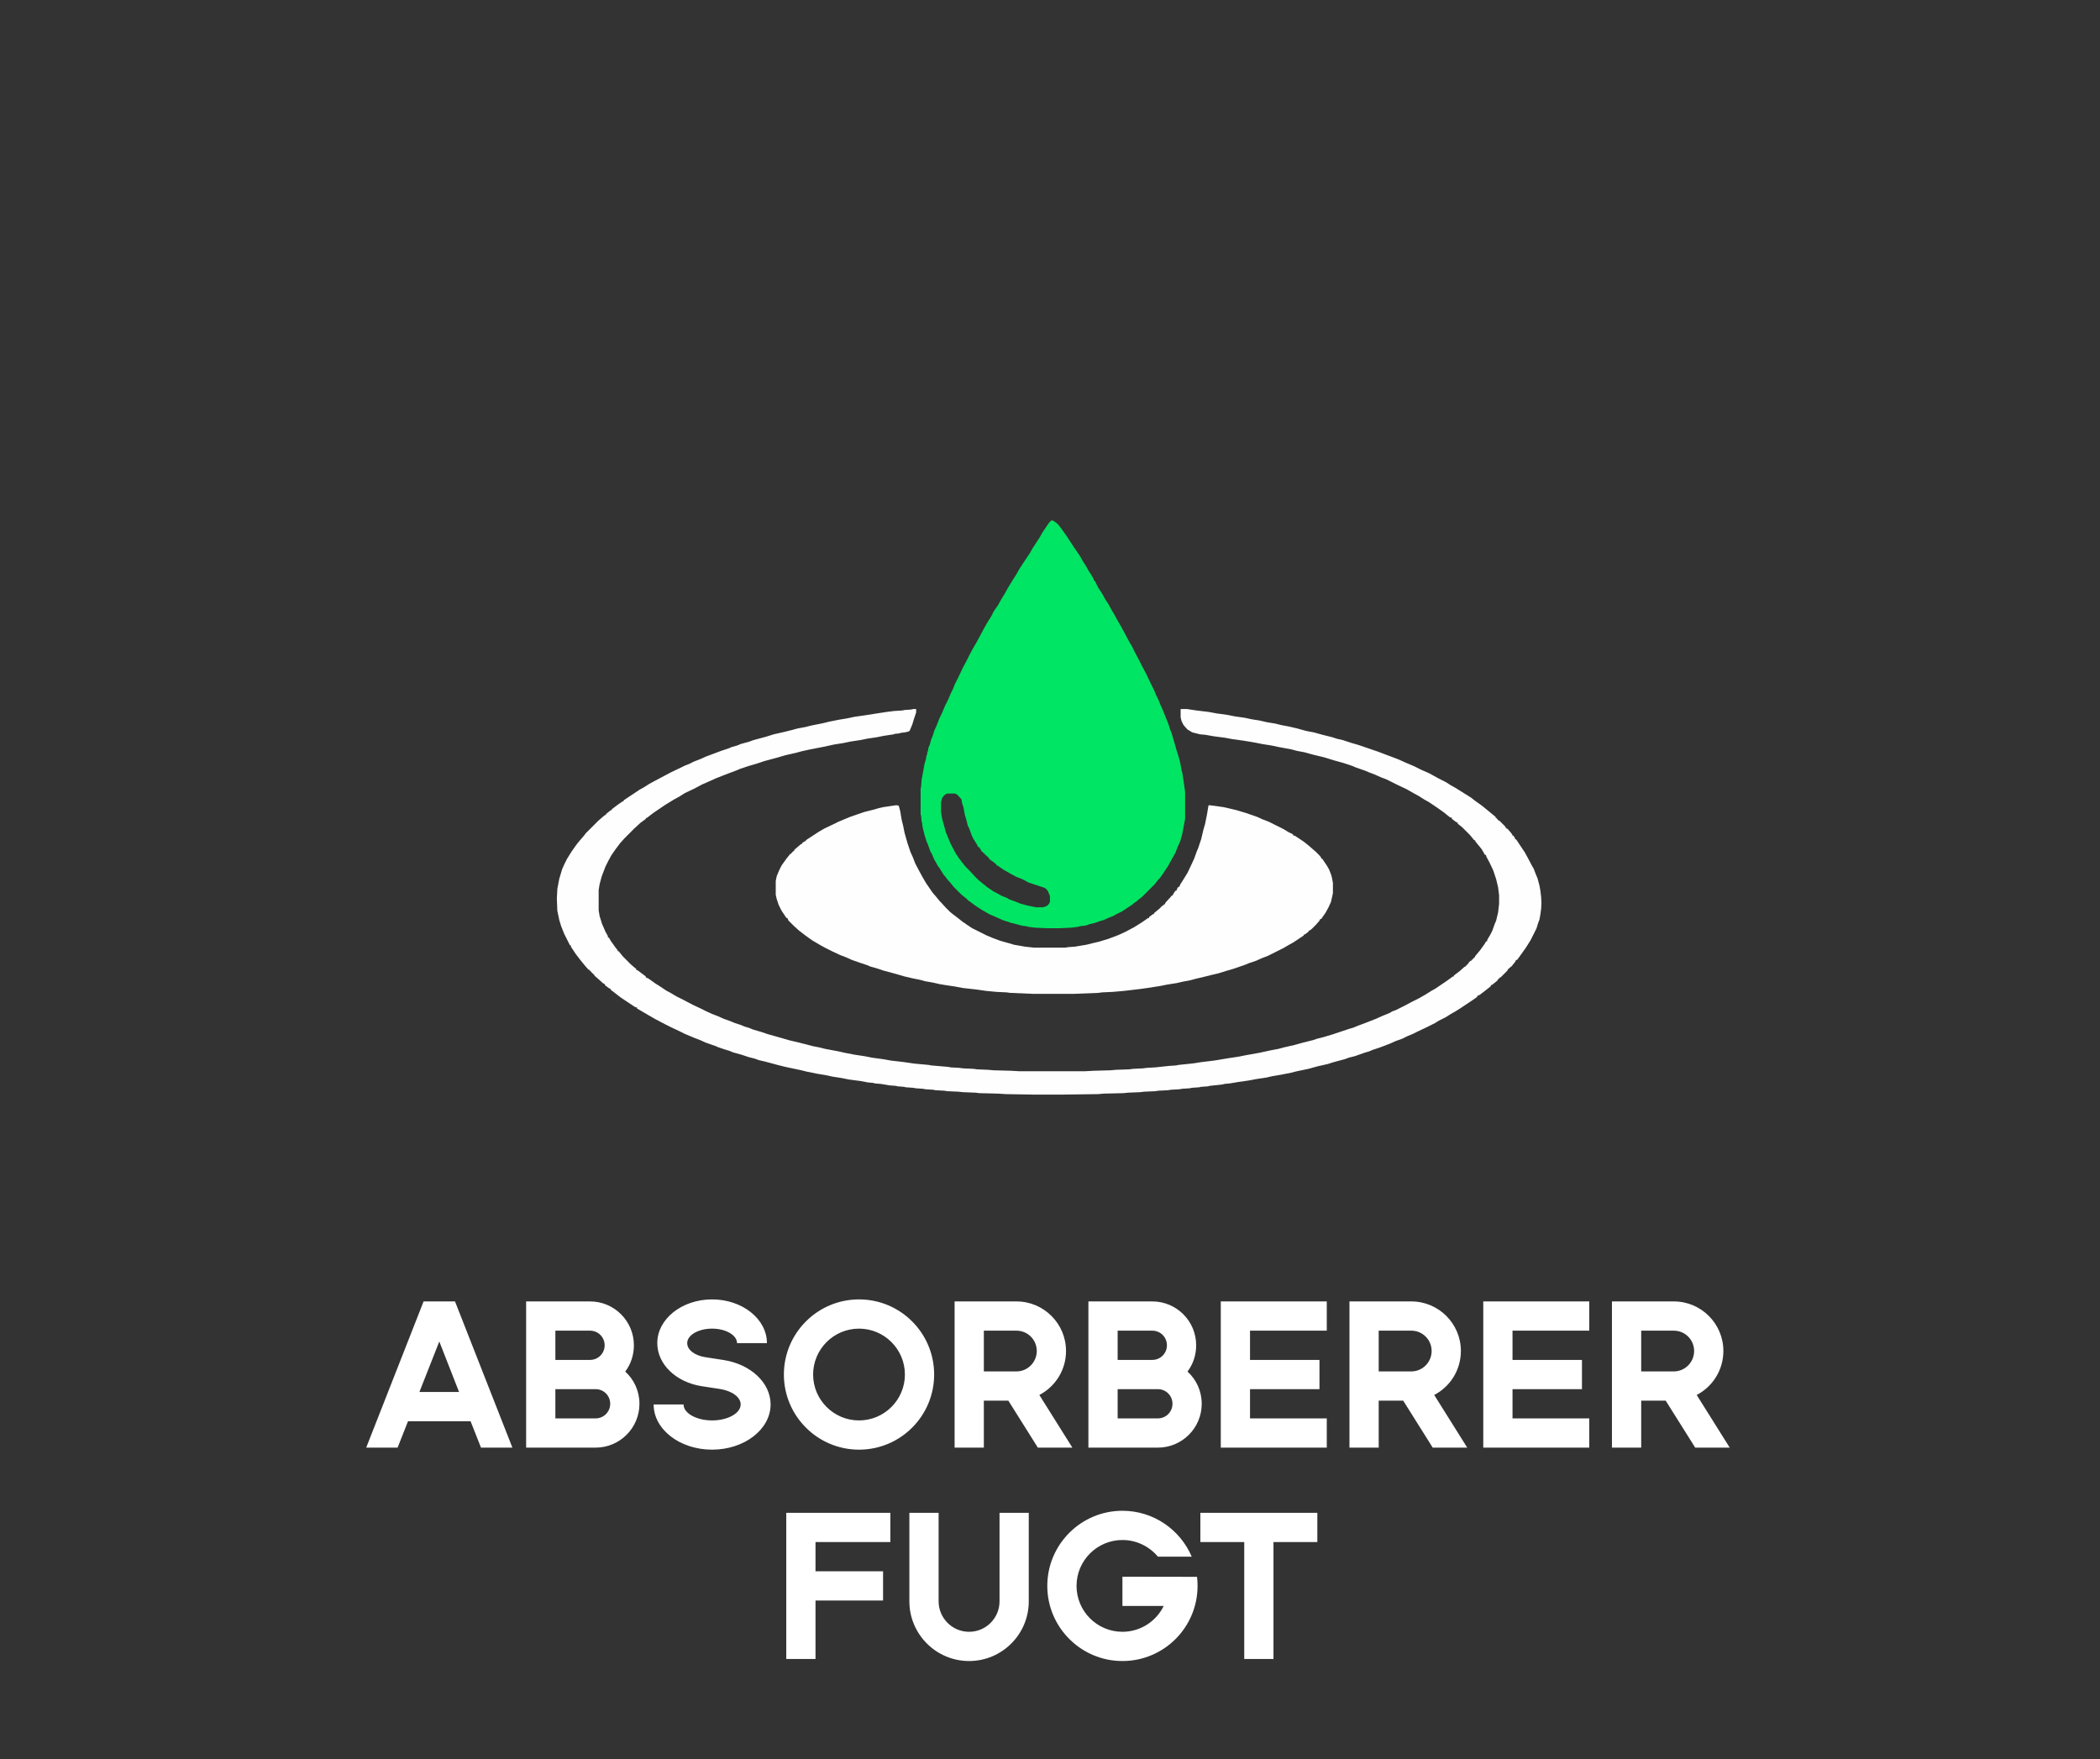
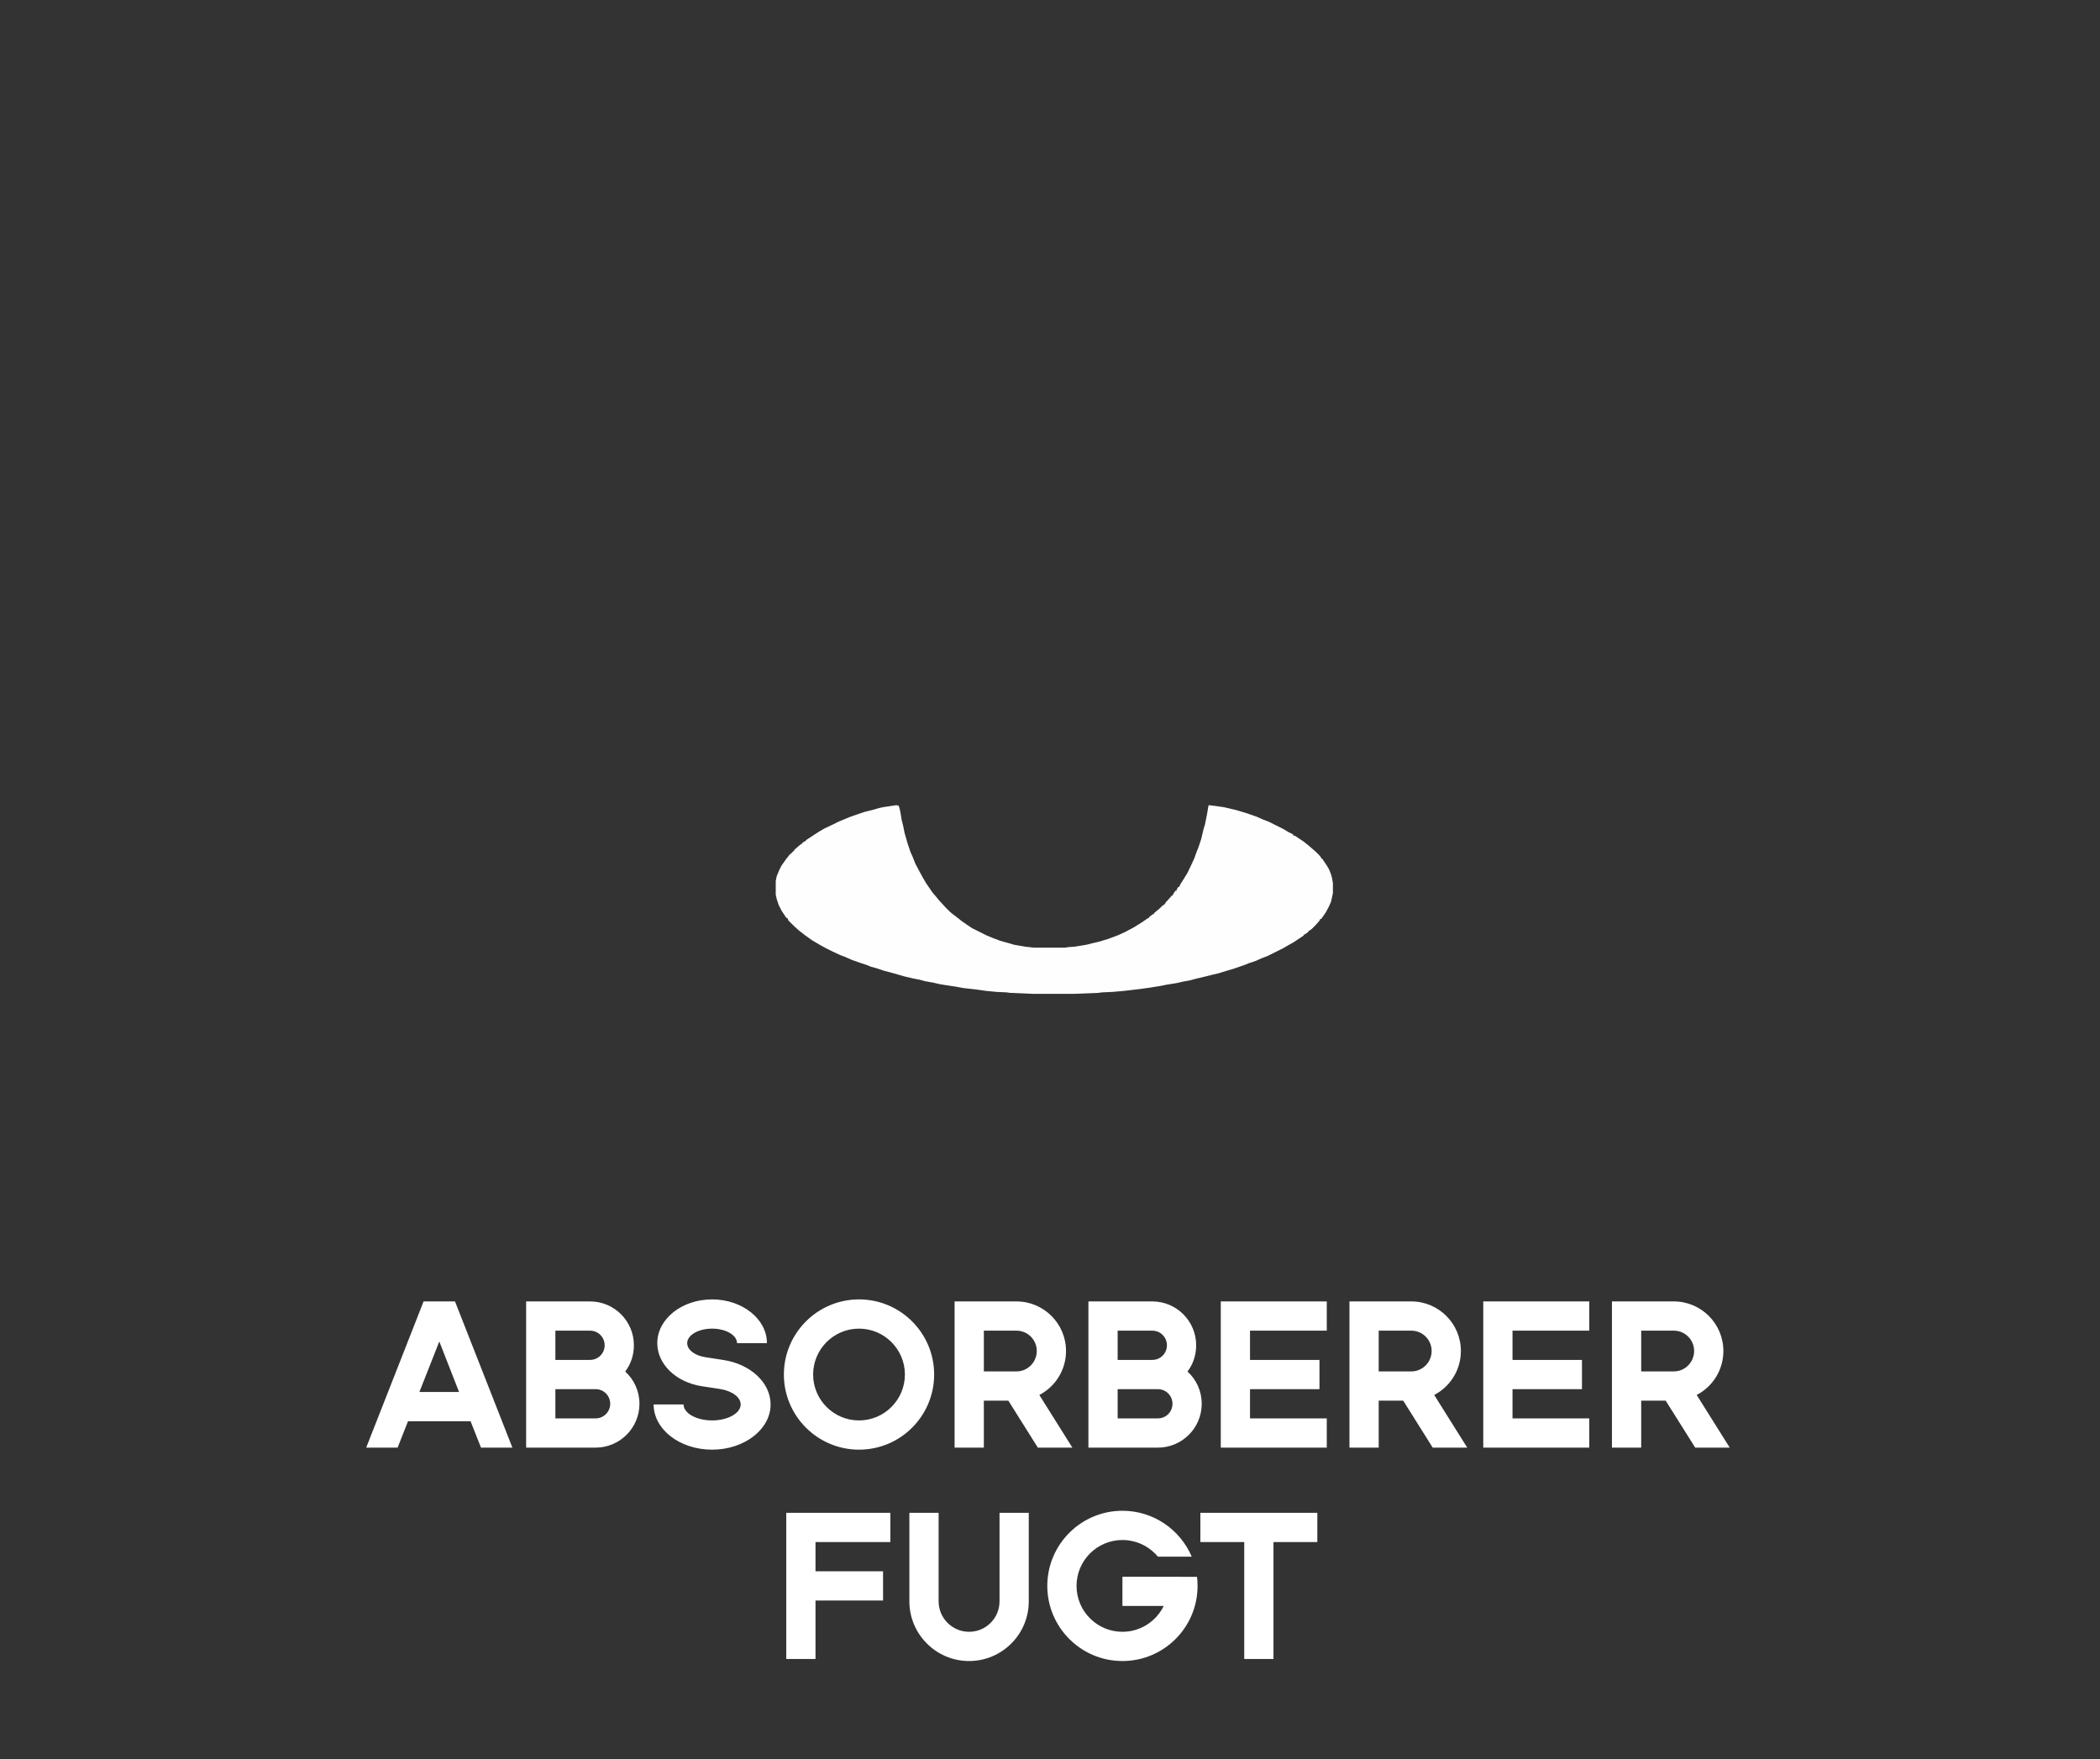
<svg xmlns="http://www.w3.org/2000/svg" fill="none" viewBox="0 0 308 258" height="258" width="308">
  <rect x="0" y="0" width="308" height="258" fill="#333333" stroke="none" />
-   <path fill="#00E563" d="M154.207 76.305L154.492 76.376L154.991 76.733L155.134 76.875L155.277 77.018L155.704 77.588L156.417 78.587L157.487 80.227L158.414 81.582L158.771 82.223L159.27 83.008L159.626 83.65L160.126 84.434L160.411 84.933V85.147H160.553L161.053 86.145L161.694 87.144L162.122 87.928L162.407 88.356L162.55 88.57L162.978 89.354L163.477 90.21L163.905 90.994L164.404 91.85L164.832 92.634L165.402 93.704L165.83 94.488L165.973 94.702L166.543 95.843L167.114 96.913L167.47 97.626L168.112 98.838L168.754 100.193L169.253 101.191L169.61 102.047L169.966 102.76L170.18 103.331L170.537 104.115L171.392 106.254L171.606 106.967L171.82 107.467L172.177 108.679L172.604 110.176L172.818 110.818L173.104 111.888L173.318 113.1L173.389 113.243L173.674 115.097L173.817 116.166V120.088L173.389 122.37L173.104 123.368L172.747 124.153L172.391 125.08L171.749 126.221L171.321 127.005L170.465 128.289L170.109 128.788L169.823 129.073L169.396 129.643L169.253 129.786L168.941 130.098L168.968 130.071L167.827 131.212L167.684 131.355L167.542 131.497L166.829 132.068L166.686 132.211L166.258 132.496L166.115 132.638L164.618 133.637L163.62 134.136L163.263 134.35L162.693 134.564L161.908 134.92L161.195 135.134L160.625 135.348L159.698 135.562L159.626 135.633L158.985 135.776L158.343 135.847L158.2 135.919L157.059 136.061L155.419 136.133H153.494L151.854 136.061L150.713 135.919L150.57 135.847L149.928 135.776L149.144 135.562L148.288 135.348L147.005 134.92L146.22 134.564L145.079 134.065L144.081 133.494L143.083 132.852L142.227 132.211L142.013 132.068L141.728 131.783L141.015 131.212L140.872 131.07L140.73 130.927L140.587 130.784L140.444 130.642L140.302 130.499L140.159 130.357L140.016 130.214L139.874 130.071L139.303 129.358L139.018 129.073L138.59 128.503L138.448 128.36L137.949 127.576L137.735 127.219L137.592 127.076L137.164 126.292L137.022 126.078L136.665 125.222L136.451 124.866L136.095 123.867L135.881 123.368L135.595 122.441L135.31 121.3L135.239 120.659L135.168 120.516L135.096 119.66L135.025 119.446V115.667L135.096 115.382L135.168 114.383L135.381 113.243L135.595 112.03L135.809 111.317L135.881 110.818L135.952 110.747L136.023 110.248L136.095 110.176L136.166 109.677L136.38 109.178L136.594 108.394L136.808 107.894L137.022 107.181L137.378 106.397L137.735 105.47L138.234 104.4L138.59 103.545L139.089 102.546L139.446 101.691L139.803 100.977L140.016 100.407L140.587 99.266L141.157 98.054L141.799 96.841L142.298 95.843L142.726 95.059L143.225 94.203L143.653 93.419L144.295 92.207L144.865 91.208L145.365 90.424L145.721 89.711L146.006 89.283L146.363 88.784L146.791 87.999L147.361 87.072L147.789 86.288L148.574 85.004L149.073 84.22L149.429 83.578L150.071 82.58L151.069 81.082L151.426 80.441L151.711 80.013L152.495 78.8L152.852 78.159L153.708 76.875L153.993 76.519L154.207 76.305ZM138.876 116.38L138.448 116.665L138.162 117.093L138.02 117.664V119.09L138.162 120.017L138.519 121.3L138.733 122.085L139.446 123.796L140.016 124.866L140.302 125.365L140.516 125.65L140.587 125.793L140.872 126.149L141.015 126.363L141.3 126.72L141.585 127.076L141.728 127.219L141.871 127.362L142.156 127.647L143.011 128.574L143.511 129.073L144.295 129.715L144.58 129.929L144.723 130.071L145.792 130.784L146.363 131.07L146.577 131.212L146.862 131.355L147.718 131.711L148.074 131.925L149.073 132.282L149.572 132.496L150.57 132.781L151.925 133.066H152.995L153.565 132.852L153.85 132.567L153.993 132.282V131.426L153.708 130.713L153.423 130.357L153.209 130.214L152.353 129.929L150.855 129.43L149.928 128.93L149.001 128.574L148.217 128.146L147.219 127.576L146.292 126.934H146.149V126.791L145.436 126.221H145.293V126.078H145.151V125.935H145.008V125.793L144.438 125.294L144.295 125.08H144.152V124.937H144.01L143.867 124.652L143.582 124.224H143.439L143.297 123.867L142.798 123.083L142.512 122.513L142.156 121.514L141.942 121.086L141.728 120.231L141.514 119.518L141.3 118.377L141.086 117.735L141.015 117.236L140.444 116.594L140.088 116.38H138.876Z" />
  <path fill="#FEFEFE" d="M131.459 118.092L131.815 118.163L132.029 118.947L132.243 120.231L132.457 121.087L132.671 122.156L133.099 123.654L133.527 124.937L133.883 125.722L134.24 126.649L134.882 127.861L135.31 128.645L135.809 129.501L136.736 130.856L137.021 131.212L137.164 131.355L137.805 132.139L138.019 132.353L138.661 133.066L139.303 133.708L139.731 134.065L140.301 134.493L140.658 134.778L141.3 135.277L141.442 135.348L141.727 135.562L142.583 136.133L144.722 137.202L145.578 137.559L146.719 137.987L148.003 138.343L148.716 138.557L150.356 138.842L151.639 138.985H156.274L156.631 138.914L157.629 138.842L159.341 138.557L160.196 138.343L161.123 138.129L162.549 137.701L164.047 137.131L165.117 136.632L166.329 135.99L167.47 135.277L168.397 134.635H168.539V134.493L169.11 134.065H169.252V133.922L170.037 133.28L170.536 132.781H170.679V132.639H170.821L170.964 132.353L171.748 131.498L171.82 131.355H171.962L172.105 131.07L172.39 130.642H172.533L172.675 130.285L172.818 130.071H172.96L173.103 129.715L173.602 128.931L174.173 128.004L174.815 126.649L175.171 125.864L175.528 124.866L175.742 124.367L176.169 123.083L176.526 121.586L176.74 120.873L177.025 119.446L177.239 118.163L177.31 118.092L177.952 118.163L179.45 118.377L181.304 118.805L182.73 119.233L184.37 119.803L185.154 120.16L186.081 120.516L188.221 121.586L188.934 122.014L189.647 122.37V122.513L189.932 122.584L191.215 123.44L191.929 124.01L192.998 124.937L193.497 125.436L193.783 125.793V125.936H193.925L194.638 127.005L194.924 127.504L195.209 128.217L195.351 128.717L195.494 129.501V130.998L195.209 132.282L194.852 133.066L194.424 133.851L193.925 134.564L193.783 134.778H193.64L193.497 135.063L192.998 135.634L192.428 136.204L192.071 136.489H191.929V136.632L191.358 137.06H191.215V137.202L189.718 138.201L189.076 138.557L188.221 139.056L185.939 140.197L185.012 140.554L184.227 140.91L183.158 141.267L182.658 141.481L181.018 142.051L179.806 142.408L178.665 142.764L177.738 142.978L176.597 143.264L175.385 143.549L174.601 143.763L173.46 143.977L172.533 144.191L171.178 144.404L170.108 144.618L168.254 144.904L167.256 145.046L166.044 145.189L164.831 145.331L163.191 145.474L161.622 145.545L161.123 145.617L157.558 145.759H151.497L148.145 145.617L147.646 145.545L146.148 145.474L144.651 145.331L143.154 145.118L141.228 144.904L140.087 144.69L138.661 144.476L137.805 144.333L136.878 144.119L135.666 143.905L134.882 143.691L133.812 143.477L132.6 143.192L131.388 142.836L129.534 142.337L128.464 141.98L127.68 141.766L127.18 141.552L126.111 141.196L124.899 140.768L124.114 140.411L123.187 140.055L122.118 139.555L121.119 139.056L120.335 138.628L119.123 137.915L118.124 137.202L117.197 136.489L116.484 135.847L115.628 134.992L115.486 134.635H115.343L114.63 133.566L114.202 132.71L113.917 131.854L113.774 131.212V129.216L113.917 128.503L114.274 127.647L114.63 126.934L115.343 125.936L115.914 125.222H116.056V125.08H116.199V124.937H116.342V124.795H116.484V124.652L117.055 124.153L117.482 123.796H117.625V123.654L118.053 123.368H118.196V123.226L120.05 122.014L120.905 121.514L122.26 120.873L122.973 120.516L124.685 119.803L126.753 119.09L128.179 118.733L128.892 118.519L129.534 118.377L131.459 118.092Z" />
-   <path fill="#FEFEFE" d="M133.941 103.99H134.368V104.489L134.012 105.559L133.798 106.272L133.584 106.771L133.441 107.128L133.299 107.27L132.728 107.413L132.087 107.484L131.944 107.556L131.231 107.627L131.088 107.698L129.662 107.912L128.592 108.126L127.166 108.34L126.097 108.554L124.67 108.768L123.672 108.982L122.317 109.196L120.677 109.552L118.823 109.909L117.54 110.194L116.755 110.408L115.186 110.765L113.974 111.121L112.12 111.62L111.05 111.977L109.838 112.333L108.555 112.761L108.056 112.975L106.915 113.403L105.988 113.76L104.918 114.187L104.134 114.544L102.993 115.043L101.78 115.685L100.426 116.327L99.641 116.826L98.857 117.254L97.573 118.038L95.79 119.25L94.864 119.963H94.721V120.106L93.936 120.676L93.009 121.532L92.867 121.675L92.724 121.817L92.582 121.96L92.439 122.103L92.154 122.388L92.011 122.53L91.868 122.673L91.583 122.958L90.942 123.671L90.3 124.527L89.658 125.454L89.23 126.238L88.802 127.094L88.446 128.021L88.232 128.592L87.947 129.661L87.804 130.517V133.512L87.947 134.368L88.303 135.509L88.802 136.65L89.159 137.291V137.505H89.301L89.587 138.004L90.3 139.003L90.585 139.359V139.502H90.728L91.369 140.286L92.51 141.427L93.081 141.926L93.295 142.069V142.212L93.58 142.354L94.721 143.21V143.353L95.077 143.495L96.076 144.208L96.86 144.707L97.716 145.278L98.5 145.706L99.213 146.134L100.212 146.633L101.566 147.346L102.779 147.916L103.492 148.273L104.419 148.701L105.346 149.057L106.13 149.414L107.129 149.77L107.628 149.984L108.697 150.341L109.196 150.555L109.91 150.769L110.409 150.983L111.621 151.339L112.691 151.696L114.473 152.195L115.686 152.551L117.183 152.908L118.324 153.193L119.108 153.407L120.178 153.621L121.034 153.835L122.959 154.191L123.886 154.405L125.384 154.691L126.81 154.905L127.879 155.118L129.448 155.332L130.66 155.546L132.514 155.76L133.941 155.974L136.222 156.188L136.579 156.259L139.075 156.473L139.431 156.545L140.715 156.616L141.214 156.687L142.783 156.759L143.282 156.83L144.922 156.901L145.706 156.972L148.345 157.044L149.557 157.115H159.041L160.396 157.044L162.892 156.972L163.676 156.901L165.673 156.83L166.172 156.759L167.669 156.687L168.169 156.616L169.452 156.545L171.449 156.331L172.518 156.259L172.804 156.188L174.872 155.974L176.298 155.76L178.081 155.546L180.22 155.19L181.646 154.976L182.716 154.762L184.712 154.405L186.352 154.049L187.493 153.835L188.278 153.621L189.846 153.264L191.13 152.908L192.556 152.551L193.198 152.337L194.054 152.123L195.48 151.696L197.833 150.911L198.546 150.697L199.045 150.483L200.186 150.056L201.826 149.414L202.611 149.057L203.823 148.558L204.179 148.344L204.75 148.13L205.891 147.56L207.103 146.918L208.101 146.419L209.1 145.848L209.884 145.349L210.526 144.993L212.309 143.78L213.093 143.21H213.236V143.067L214.091 142.426L214.804 141.784H214.947V141.641H215.09V141.499H215.232V141.356H215.375V141.213L215.66 140.928H215.803V140.785H215.945V140.643H216.088V140.5H216.231L216.373 140.215L217.086 139.359L217.799 138.361L217.942 138.076H218.085L218.156 137.79L218.584 137.077L218.869 136.507L219.226 135.509L219.439 135.009L219.725 133.797L219.867 132.585V131.301L219.725 130.16L219.439 128.948L219.012 127.665L218.512 126.595L218.013 125.668L217.942 125.383H217.799L217.3 124.527L216.658 123.743L216.373 123.386V123.244H216.231L215.589 122.459L214.448 121.318L213.806 120.819V120.676L213.521 120.534L212.95 120.106V119.963L212.594 119.821L211.809 119.179L210.597 118.323L209.528 117.61L208.886 117.254L208.101 116.754L207.317 116.327L206.319 115.756L204.964 115.114L203.395 114.33L202.468 113.973L201.684 113.617L200.757 113.26L200.257 113.046L198.831 112.547L198.332 112.333L197.049 111.905L195.765 111.549L194.125 111.05L192.627 110.693L191.344 110.337L190.203 110.123L189.419 109.909L187.493 109.552L186.495 109.338L185.14 109.124L184.07 108.911L182.359 108.625L180.79 108.411L179.649 108.197L178.009 107.984L176.797 107.77L176.013 107.698L174.872 107.413L174.159 106.985L173.588 106.343L173.303 105.773L173.16 105.202V103.99H174.087L175.513 104.204L177.296 104.418L178.437 104.632L180.006 104.846L181.075 105.06L182.573 105.274L183.571 105.488L184.855 105.702L185.782 105.916L187.065 106.129L187.921 106.343L189.062 106.557L190.274 106.843L191.558 107.199L192.699 107.413L193.982 107.77L195.408 108.126L196.05 108.34L196.977 108.554L198.047 108.911L199.259 109.267L202.183 110.265L203.11 110.622L204.251 111.05L205.178 111.406L205.962 111.763L207.46 112.405L208.458 112.904L209.599 113.403L211.025 114.187L212.023 114.687L212.808 115.186L213.45 115.542L215.731 116.968L216.373 117.468L217.372 118.181L218.94 119.464L219.368 119.821V119.963H219.511V120.106H219.653V120.249L219.939 120.391L220.794 121.247V121.39H220.937V121.532H221.08L221.579 122.103L221.793 122.388V122.53H221.935L222.22 122.958V123.101H222.363L223.647 125.026L224.075 125.811L224.716 127.023L224.93 127.379L225.287 128.306L225.501 128.806L225.786 129.875L225.929 130.66C226.128 132.095 226.125 132.841 225.929 134.082L225.786 134.867L225.572 135.437L225.358 136.15L224.502 137.862L223.789 139.003L223.076 140.001L222.506 140.785H222.363L222.22 141.071L221.65 141.784H221.507V141.926H221.365V142.069H221.222L221.08 142.354L220.081 143.353H219.939V143.495H219.796V143.638H219.653V143.78L218.869 144.422L218.655 144.493V144.636L217.942 145.207L217.015 145.92L216.658 146.062V146.205L215.945 146.704L214.234 147.845L213.45 148.344L212.808 148.701L212.023 149.2L211.025 149.699L210.455 150.056L209.314 150.626L207.959 151.268L207.246 151.624L206.39 151.981L205.677 152.337L204.679 152.694L203.894 153.05L202.397 153.621L201.327 153.978L200.828 154.191L200.115 154.405L198.689 154.905L197.833 155.118L197.262 155.332L195.408 155.832L194.767 156.045L193.198 156.402L191.914 156.759L190.203 157.115L189.347 157.329L187.921 157.614L186.638 157.828L185.711 158.042L184.284 158.256L183.143 158.47L181.646 158.684L180.362 158.898L179.578 158.969L179.364 159.04L177.439 159.254L177.153 159.326L176.155 159.397L175.87 159.468L174.8 159.54L174.515 159.611L173.374 159.682L173.018 159.753L171.734 159.825L171.306 159.896L169.88 159.967L169.452 160.039L167.812 160.11L167.242 160.181L165.459 160.253L164.817 160.324L161.893 160.395L161.038 160.467L155.761 160.538H151.696L147.489 160.467L146.42 160.395L143.638 160.324L143.068 160.253L141.214 160.181L140.572 160.11L138.932 160.039L138.504 159.967L137.221 159.896L136.864 159.825L135.723 159.753L135.367 159.682L134.297 159.611L133.941 159.54L132.871 159.468L132.586 159.397L131.659 159.326L131.373 159.254L130.446 159.183L129.163 158.969L128.307 158.898L128.093 158.826L127.309 158.755L126.168 158.541L124.528 158.327L123.458 158.113L122.103 157.899L121.105 157.686L119.821 157.472L118.395 157.186L117.54 156.972L115.186 156.473L114.045 156.188L112.191 155.689L111.264 155.475L110.694 155.261L109.838 155.047L108.769 154.691L107.485 154.334L106.986 154.12L106.273 153.906L105.417 153.621L104.918 153.407L103.492 152.908L102.707 152.551L101.78 152.195L100.426 151.624L99.712 151.268L98.5 150.697L97.502 150.198L96.147 149.485L95.149 148.915L93.936 148.202L93.437 147.916V147.774L93.152 147.702L91.013 146.276L89.729 145.278L89.587 145.207V145.064L89.301 144.921L88.731 144.493V144.351L88.446 144.208L87.733 143.566L87.162 143.067V142.925H87.019V142.782H86.877V142.639H86.734V142.497H86.592V142.354H86.449V142.212H86.306L85.807 141.641L85.165 140.857L84.452 139.93L83.739 138.86V138.646H83.597L82.741 136.935L82.313 135.865L82.028 134.938L81.743 133.583L81.671 131.801L81.743 130.374L82.028 128.877L82.456 127.451L82.812 126.666L83.169 125.953L83.882 124.812L84.595 123.814L84.88 123.457L85.736 122.459L85.879 122.245L86.021 122.103L86.164 121.96L86.306 121.817L86.592 121.532L87.305 120.819L87.447 120.676L87.59 120.534L87.733 120.391L88.303 119.892L88.731 119.535H88.874V119.393L89.587 118.822H89.729V118.68L90.585 118.038L91.298 117.539H91.441V117.396L93.794 115.827L94.436 115.471L95.22 114.972L96.004 114.544L98.429 113.26L99.926 112.547L100.497 112.262L101.067 112.048L101.78 111.692L102.707 111.335L103.492 110.978L105.774 110.123L106.843 109.766L107.342 109.552L108.127 109.338L108.626 109.124L109.91 108.768L110.48 108.554L112.334 108.055L113.475 107.698L115.044 107.342L116.185 107.057L116.969 106.843L118.11 106.629L118.966 106.415L120.748 106.058L121.604 105.844L123.03 105.559L124.314 105.345L125.312 105.131L126.81 104.917L128.165 104.703L130.019 104.418L131.16 104.275L132.3 104.204L132.657 104.133L133.655 104.062L133.941 103.99Z" />
  <path fill="white" d="M53.709 212.314L62.127 190.871H66.734L75.152 212.314H70.546L69.017 208.443H59.844L58.315 212.314H53.709ZM61.512 204.154H67.329L64.431 196.748L61.512 204.154ZM77.166 212.314V190.871H86.538C90.092 190.871 92.971 193.75 92.971 197.304C92.971 198.754 92.514 200.084 91.7 201.156C92.99 202.328 93.785 204.015 93.785 205.882C93.785 209.436 90.906 212.314 87.352 212.314H77.166ZM86.538 195.16H81.455V199.449H86.538C87.729 199.449 88.682 198.496 88.682 197.304C88.682 196.113 87.729 195.16 86.538 195.16ZM87.352 203.737H81.455V208.026H87.352C88.543 208.026 89.496 207.073 89.496 205.882C89.496 204.69 88.543 203.737 87.352 203.737ZM95.866 205.981H100.254C100.254 207.271 102.14 208.324 104.443 208.324C106.746 208.324 108.633 207.271 108.633 205.981C108.633 204.909 107.362 203.995 105.615 203.717L102.895 203.3C99.202 202.725 96.402 200.124 96.402 196.987C96.402 193.452 99.996 190.574 104.443 190.574C108.871 190.574 112.484 193.452 112.484 196.987H108.097C108.097 195.815 106.449 194.862 104.443 194.862C102.418 194.862 100.79 195.815 100.79 196.987C100.79 197.979 101.902 198.813 103.451 199.051L106.151 199.468C110.062 200.084 113.021 202.764 113.021 205.981C113.021 209.634 109.169 212.612 104.443 212.612C99.698 212.612 95.866 209.634 95.866 205.981ZM137.008 201.593C137.008 207.668 132.084 212.612 125.989 212.612C119.913 212.612 114.969 207.668 114.969 201.593C114.969 195.517 119.913 190.574 125.989 190.574C132.084 190.574 137.008 195.517 137.008 201.593ZM132.719 201.593C132.719 197.88 129.702 194.862 125.989 194.862C122.276 194.862 119.258 197.88 119.258 201.593C119.258 205.306 122.276 208.324 125.989 208.324C129.702 208.324 132.719 205.306 132.719 201.593ZM140.008 212.314V190.871H149.082C153.092 190.871 156.349 194.128 156.349 198.138C156.349 200.958 154.76 203.38 152.437 204.591L157.282 212.314H152.219L147.891 205.425H144.297V212.314H140.008ZM149.082 195.16H144.297V201.136H149.082C150.73 201.136 152.06 199.786 152.06 198.138C152.06 196.49 150.73 195.16 149.082 195.16ZM159.633 212.314V190.871H169.005C172.559 190.871 175.438 193.75 175.438 197.304C175.438 198.754 174.981 200.084 174.167 201.156C175.457 202.328 176.252 204.015 176.252 205.882C176.252 209.436 173.373 212.314 169.819 212.314H159.633ZM169.005 195.16H163.922V199.449H169.005C170.196 199.449 171.149 198.496 171.149 197.304C171.149 196.113 170.196 195.16 169.005 195.16ZM169.819 203.737H163.922V208.026H169.819C171.01 208.026 171.963 207.073 171.963 205.882C171.963 204.69 171.01 203.737 169.819 203.737ZM179.048 212.314V190.871H194.594V195.16H183.336V199.449H193.522V203.737H183.336V208.026H194.594V212.314H179.048ZM197.921 212.314V190.871H206.995C211.006 190.871 214.262 194.128 214.262 198.138C214.262 200.958 212.674 203.38 210.351 204.591L215.195 212.314H210.132L205.804 205.425H202.21V212.314H197.921ZM206.995 195.16H202.21V201.136H206.995C208.643 201.136 209.973 199.786 209.973 198.138C209.973 196.49 208.643 195.16 206.995 195.16ZM217.546 212.314V190.871H233.093V195.16H221.835V199.449H232.021V203.737H221.835V208.026H233.093V212.314H217.546ZM236.42 212.314V190.871H245.494C249.504 190.871 252.761 194.128 252.761 198.138C252.761 200.958 251.172 203.38 248.849 204.591L253.694 212.314H248.631L244.302 205.425H240.709V212.314H236.42ZM245.494 195.16H240.709V201.136H245.494C247.142 201.136 248.472 199.786 248.472 198.138C248.472 196.49 247.142 195.16 245.494 195.16ZM115.319 243.314V221.871H130.587V226.16H119.608V230.449H129.515V234.737H119.608V243.314H115.319ZM133.374 234.856V221.871H137.663V234.856C137.663 237.318 139.668 239.324 142.13 239.324C144.612 239.324 146.597 237.318 146.597 234.856V221.871H150.886V234.856C150.886 239.681 146.974 243.612 142.13 243.612C137.305 243.612 133.374 239.681 133.374 234.856ZM164.623 235.531V231.243L175.563 231.263C175.622 231.699 175.642 232.136 175.642 232.593C175.642 238.668 170.718 243.612 164.623 243.612C158.547 243.612 153.603 238.668 153.603 232.593C153.603 226.517 158.547 221.574 164.623 221.574C169.189 221.574 173.101 224.353 174.788 228.304H169.825C168.574 226.815 166.707 225.862 164.623 225.862C160.91 225.862 157.892 228.88 157.892 232.593C157.892 236.306 160.91 239.324 164.623 239.324C167.283 239.324 169.586 237.775 170.678 235.531H164.623ZM182.488 243.314V226.16H176.055V221.871H193.209V226.16H186.776V243.314H182.488Z" />
</svg>